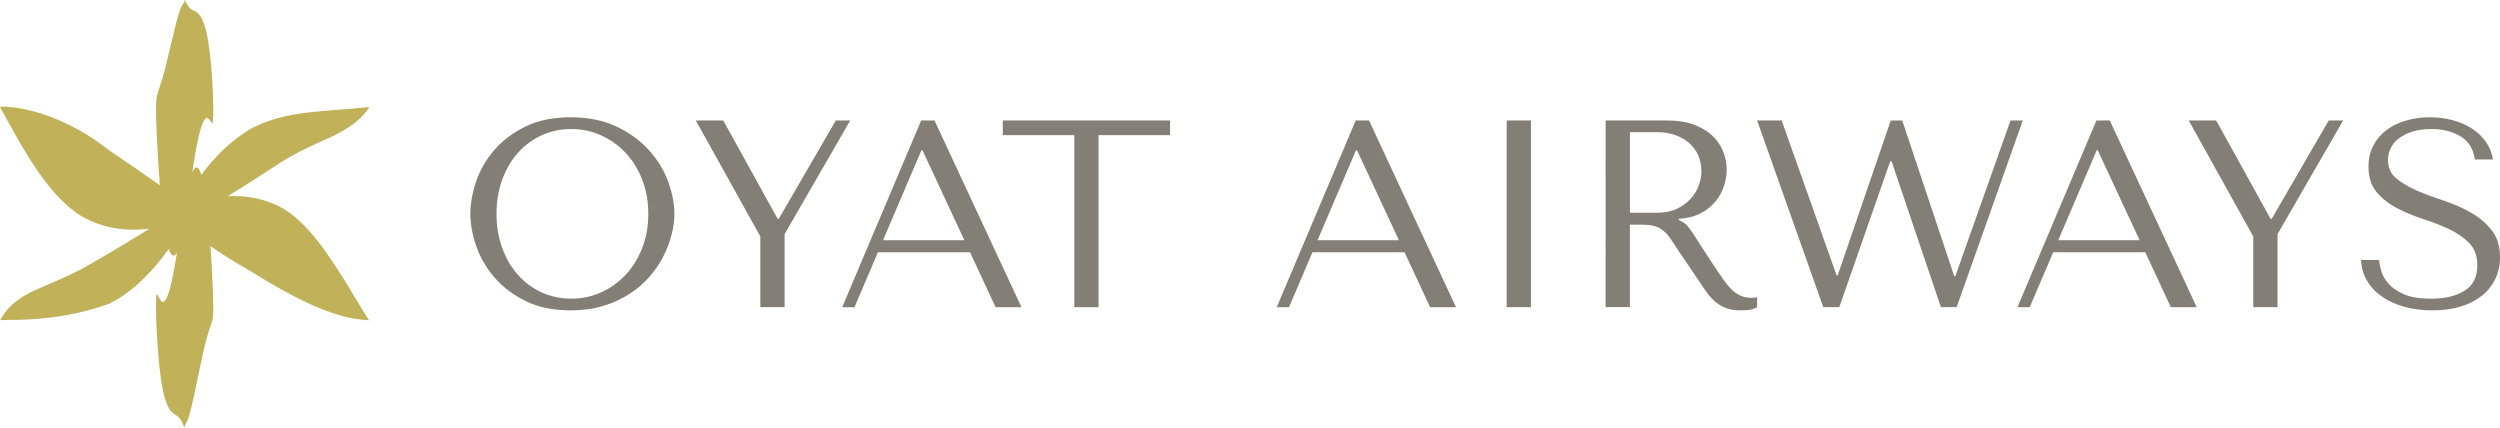
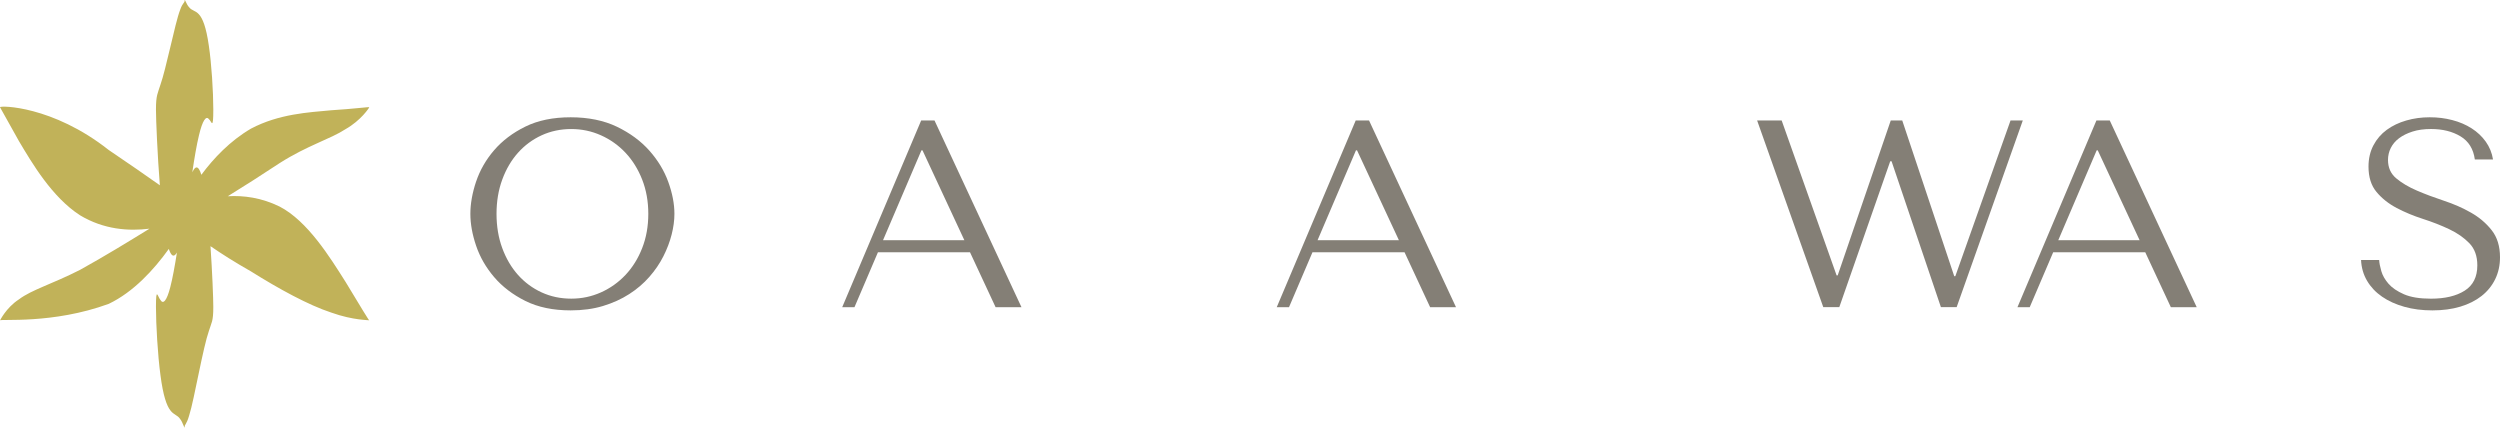
<svg xmlns="http://www.w3.org/2000/svg" id="_레이어_2" viewBox="0 0 1072.41 183.43">
  <g id="_레이어_1-2">
    <path d="m204.24,77.88c1.64-4.88,4.21-9.36,7.72-13.44,3.51-4.08,7.97-7.46,13.39-10.13,5.42-2.67,11.9-4,19.45-4s14.25,1.36,19.85,4.06c5.61,2.71,10.24,6.12,13.9,10.24,3.66,4.12,6.37,8.6,8.12,13.44,1.75,4.84,2.63,9.4,2.63,13.67,0,2.82-.4,5.8-1.2,8.92-.8,3.13-1.98,6.24-3.55,9.33-1.56,3.09-3.57,6.03-6.01,8.81-2.44,2.79-5.32,5.25-8.64,7.38-3.32,2.14-7.06,3.83-11.21,5.09-4.16,1.26-8.79,1.89-13.9,1.89-7.55,0-14.04-1.36-19.45-4.06-5.42-2.71-9.88-6.12-13.39-10.24-3.51-4.12-6.08-8.6-7.72-13.44-1.64-4.84-2.46-9.4-2.46-13.67s.82-8.96,2.46-13.85Zm11.21,28.55c1.64,4.46,3.89,8.29,6.75,11.5,2.86,3.2,6.24,5.7,10.13,7.49,3.89,1.79,8.12,2.69,12.7,2.69s8.75-.9,12.76-2.69c4-1.79,7.51-4.29,10.53-7.49,3.01-3.2,5.4-7.04,7.15-11.5,1.75-4.46,2.63-9.36,2.63-14.7s-.88-10.24-2.63-14.7c-1.76-4.46-4.14-8.3-7.15-11.5-3.01-3.2-6.52-5.7-10.53-7.49-4-1.79-8.26-2.69-12.76-2.69s-8.81.9-12.7,2.69c-3.89,1.79-7.27,4.29-10.13,7.49-2.86,3.2-5.11,7.04-6.75,11.5-1.64,4.46-2.46,9.36-2.46,14.7s.82,10.24,2.46,14.7Z" style="fill:#847f76; stroke-width:0px;" />
-     <path d="m310.25,51.67l23.34,42.22h.46l24.49-42.22h6.18l-28.15,48.74v31.35h-10.41v-30.32l-27.69-49.77h11.79Z" style="fill:#847f76; stroke-width:0px;" />
    <path d="m376.61,108.2l-10.07,23.57h-5.26l33.87-80.09h5.72l37.3,80.09h-11.1l-10.98-23.57h-39.48Zm19.11-43.71h-.46l-16.48,38.56h34.9l-17.96-38.56Z" style="fill:#847f76; stroke-width:0px;" />
-     <path d="m460.83,131.77V57.97h-30.66v-6.29h71.74v6.29h-30.67v73.8h-10.41Z" style="fill:#847f76; stroke-width:0px;" />
    <path d="m563.01,108.2l-10.07,23.57h-5.26l33.87-80.09h5.72l37.3,80.09h-11.1l-10.98-23.57h-39.48Zm19.11-43.71h-.46l-16.48,38.56h34.9l-17.96-38.56Z" style="fill:#847f76; stroke-width:0px;" />
-     <path d="m656.72,51.67v80.09h-10.41V51.67h10.41Z" style="fill:#847f76; stroke-width:0px;" />
-     <path d="m714.73,51.67c5.11,0,9.34.71,12.7,2.12,3.36,1.41,6.01,3.17,7.95,5.26,1.94,2.1,3.32,4.37,4.12,6.81.8,2.44,1.2,4.69,1.2,6.75,0,2.29-.38,4.63-1.13,7.04-.75,2.4-1.96,4.63-3.62,6.69-1.66,2.06-3.8,3.78-6.42,5.15-2.62,1.37-5.76,2.17-9.42,2.4v.46l1.14.57c.92.46,1.7,1.03,2.35,1.72.65.69,1.49,1.79,2.52,3.32,1.03,1.53,2.42,3.68,4.16,6.46,1.74,2.79,4.2,6.5,7.37,11.16,1.06,1.6,2.08,3.03,3.07,4.29s2.01,2.33,3.08,3.2c1.07.88,2.21,1.54,3.43,2,1.22.46,2.63.69,4.23.69.38,0,.76-.02,1.14-.06.38-.04.76-.09,1.14-.17v4.23c-1.07.61-2.14.99-3.2,1.14-1.07.15-2.44.23-4.12.23-2.29,0-4.25-.31-5.88-.92-1.63-.61-3.09-1.43-4.37-2.46-1.28-1.03-2.47-2.27-3.57-3.72-1.1-1.45-2.21-3.05-3.34-4.81l-9.07-13.39c-1.38-2.13-2.57-3.93-3.56-5.38-1-1.45-2.07-2.63-3.22-3.55-1.15-.92-2.43-1.56-3.85-1.95-1.42-.38-3.2-.57-5.34-.57h-5.05v35.36h-10.41V51.67h25.97Zm-15.56,39.59h11.83c3.06,0,5.76-.53,8.1-1.6,2.33-1.07,4.31-2.46,5.92-4.18,1.61-1.72,2.81-3.62,3.62-5.72.8-2.1,1.21-4.18,1.21-6.24,0-2.44-.44-4.69-1.32-6.75-.88-2.06-2.16-3.83-3.85-5.32s-3.7-2.65-6.03-3.49c-2.33-.84-4.96-1.26-7.87-1.26h-11.6v34.56Z" style="fill:#847f76; stroke-width:0px;" />
    <path d="m764.27,51.67l23.57,66.48h.46l22.77-66.48h4.92l22.31,66.82h.46l23.69-66.82h5.26l-28.38,80.09h-6.75l-21.17-62.59h-.57l-21.85,62.59h-6.87l-28.38-80.09h10.53Z" style="fill:#847f76; stroke-width:0px;" />
    <path d="m880.75,108.2l-10.07,23.57h-5.26l33.87-80.09h5.72l37.3,80.09h-11.1l-10.98-23.57h-39.48Zm19.11-43.71h-.46l-16.48,38.56h34.9l-17.96-38.56Z" style="fill:#847f76; stroke-width:0px;" />
-     <path d="m950.66,51.67l23.34,42.22h.46l24.49-42.22h6.18l-28.15,48.74v31.35h-10.41v-30.32l-27.69-49.77h11.79Z" style="fill:#847f76; stroke-width:0px;" />
    <path d="m1020.57,111.52c.07,1.3.38,2.88.92,4.75.53,1.87,1.56,3.68,3.09,5.44,1.53,1.75,3.74,3.26,6.64,4.52,2.9,1.26,6.75,1.89,11.56,1.89,6.03,0,10.85-1.14,14.47-3.43,3.62-2.29,5.43-5.91,5.43-10.87,0-3.97-1.14-7.13-3.43-9.5-2.29-2.36-5.17-4.37-8.64-6.01-3.47-1.64-7.23-3.11-11.27-4.41-4.04-1.3-7.8-2.86-11.27-4.69-3.47-1.83-6.35-4.12-8.64-6.87s-3.43-6.37-3.43-10.87c0-3.43.71-6.48,2.12-9.15,1.41-2.67,3.32-4.88,5.73-6.64,2.41-1.75,5.19-3.09,8.37-4,3.17-.92,6.51-1.37,10.03-1.37s6.59.4,9.68,1.2,5.86,1.98,8.31,3.55c2.44,1.56,4.47,3.47,6.07,5.72,1.6,2.25,2.64,4.79,3.1,7.61h-7.8c-.61-4.5-2.66-7.8-6.13-9.9-3.48-2.1-7.7-3.15-12.67-3.15-2.98,0-5.62.36-7.91,1.09-2.29.73-4.22,1.68-5.79,2.86-1.57,1.18-2.75,2.57-3.55,4.18-.8,1.6-1.2,3.32-1.2,5.15,0,3.28,1.18,5.91,3.55,7.89,2.37,1.98,5.33,3.74,8.89,5.26,3.56,1.53,7.42,2.97,11.58,4.35,4.17,1.37,8.03,3.07,11.58,5.09,3.56,2.02,6.52,4.54,8.89,7.55,2.37,3.01,3.56,6.89,3.56,11.61,0,3.43-.69,6.56-2.06,9.38-1.38,2.82-3.33,5.23-5.85,7.21-2.52,1.98-5.56,3.51-9.11,4.58-3.55,1.07-7.55,1.6-11.98,1.6s-8.37-.51-12.04-1.54c-3.67-1.03-6.86-2.48-9.57-4.35-2.71-1.87-4.85-4.14-6.42-6.81-1.57-2.67-2.43-5.64-2.58-8.92h7.78Z" style="fill:#847f76; stroke-width:0px;" />
    <path d="m148.21,120.89c-6.6-10.42-16.21-26.04-28.26-32.28-7.82-3.85-15.47-4.82-22.24-4.43,6.77-4.17,14.42-9.03,22.24-14.21,12.05-7.67,21.66-10.25,28.26-14.56,6.6-3.73,10.19-9.18,10.19-9.41,0-.21-6.66.7-16.34,1.3-9.68.91-22.36,1.52-34.41,7.88-8.94,5.24-15.97,12.64-21.28,19.8-.34-1.1-.68-1.92-1.02-2.42-.99-1.51-1.97-.57-2.86,1.32.89-5.98,1.87-11.8,2.86-15.84,1.54-6.5,3.07-8.46,4.23-6.96,1.15.84,1.92,5.13,1.92-4.08,0-7.66-.77-19.79-1.92-27.42-1.15-8.11-2.69-11.72-4.23-13.41-1.54-1.74-3.07-1.55-4.23-3.07-1.15-1.13-1.92-3.98-1.92-2.84,0,1.14-.77.66-1.92,3.95-1.15,2.9-2.69,9.57-4.23,16.04-1.54,6.51-3.07,12.83-4.23,16.09-1.15,3.74-1.92,4.41-1.92,10.66,0,4.35.66,19.82,1.67,32.48-5.92-4.2-13.3-9.29-21.95-15.15C22.53,45.3,0,45.21,0,45.99c0,.08,2.56,4.65,8.13,14.55,5.57,9.35,14.15,24.03,26.2,31.81,10.21,6.14,20.88,6.86,29.79,5.75-8.91,5.51-19.57,12.01-29.79,17.66-12.05,6.14-20.63,8.47-26.2,12.65C2.56,132.04,0,137.53,0,137.45c0-.78,22.53,1.7,46.63-7.1,10.62-5.07,19.35-14.61,25.79-23.58.21.63.42,1.17.63,1.57.98,2,1.97,1.5,2.85-.03-.88,5.63-1.87,11.1-2.85,14.85-1.54,6.01-3.07,7.49-4.23,5.51-1.15-1.3-1.92-6.05-1.92,3,0,7.48.77,20.73,1.92,29.17,1.15,8.99,2.69,13.16,4.23,15.16,1.54,2.07,3.07,1.97,4.23,3.75,1.15,1.35,1.92,4.6,1.92,3.42,0-1.18.77-.9,1.92-4.86,1.15-3.53,2.69-11.3,4.23-18.64,1.54-7.39,3.07-14.34,4.23-17.61,1.15-3.82,1.92-3.97,1.92-10.4,0-3.78-.46-15.21-1.21-26.06,4.71,3.25,10.46,6.9,17.36,10.82,12.05,7.55,24.74,14.49,34.41,17.65,9.68,3.47,16.34,3.15,16.34,3.37,0,.23-3.59-5.57-10.19-16.56Z" style="fill:#c1b259; stroke-width:0px;" />
  </g>
</svg>